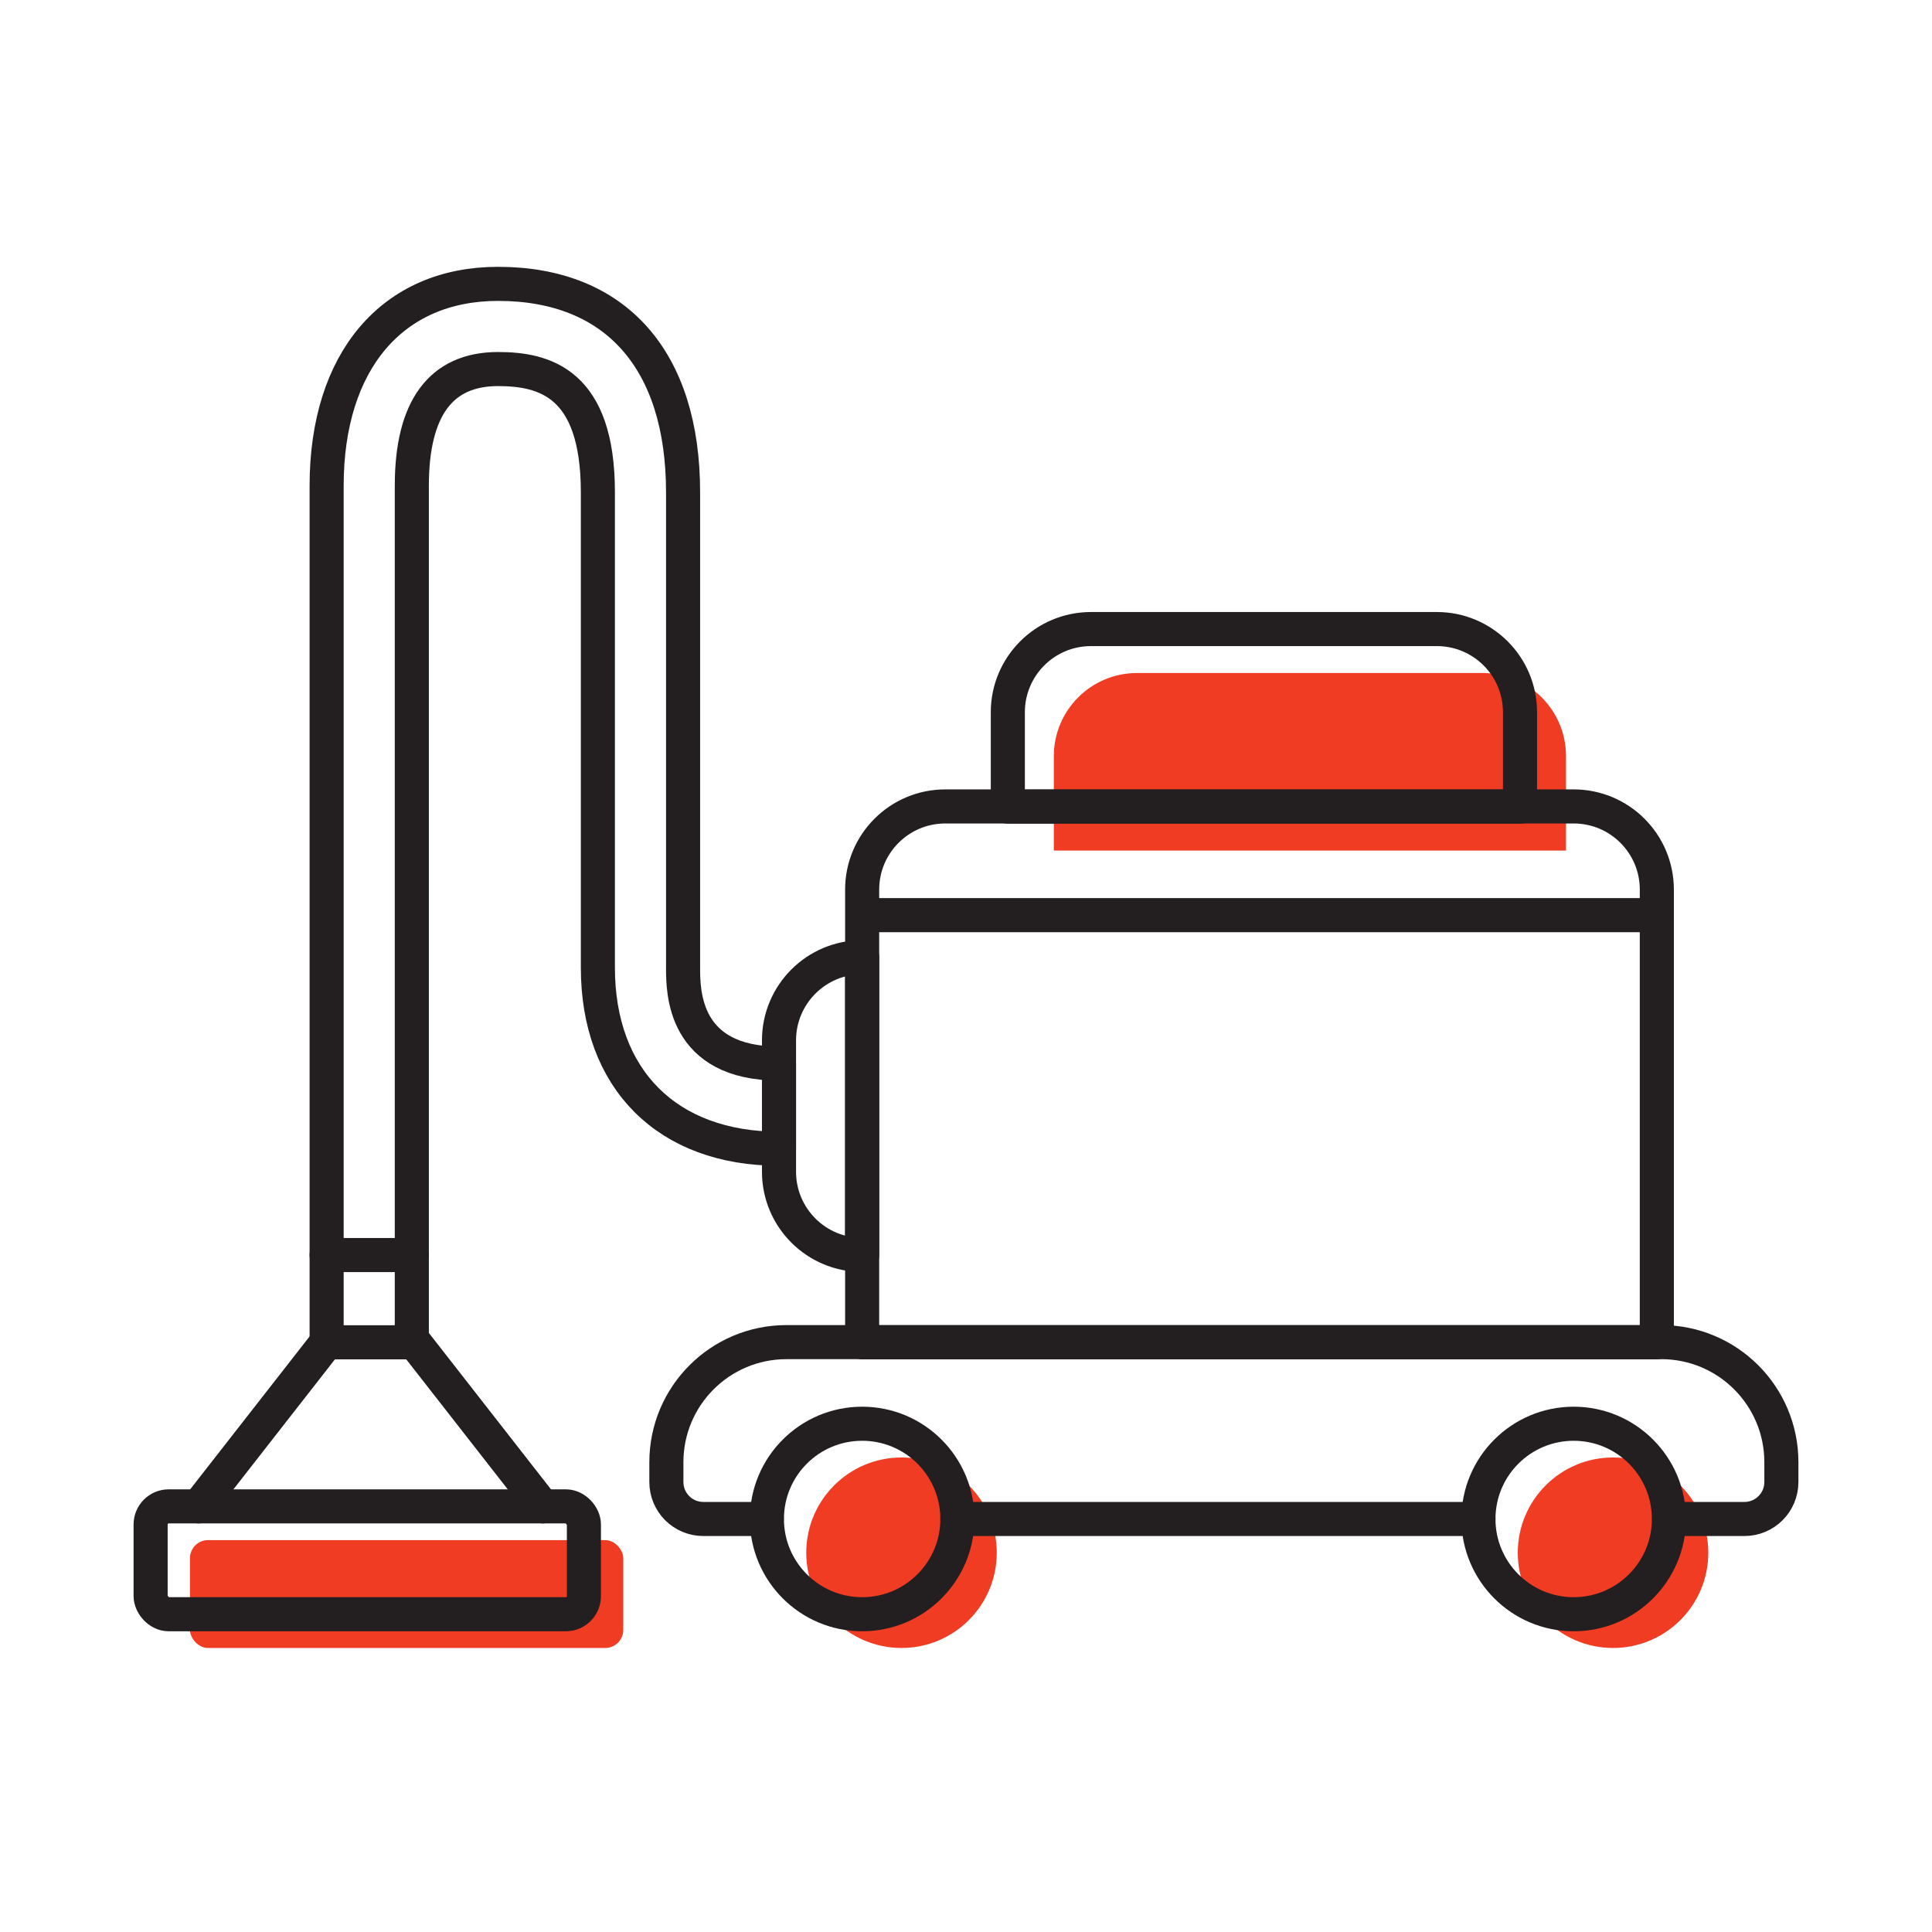
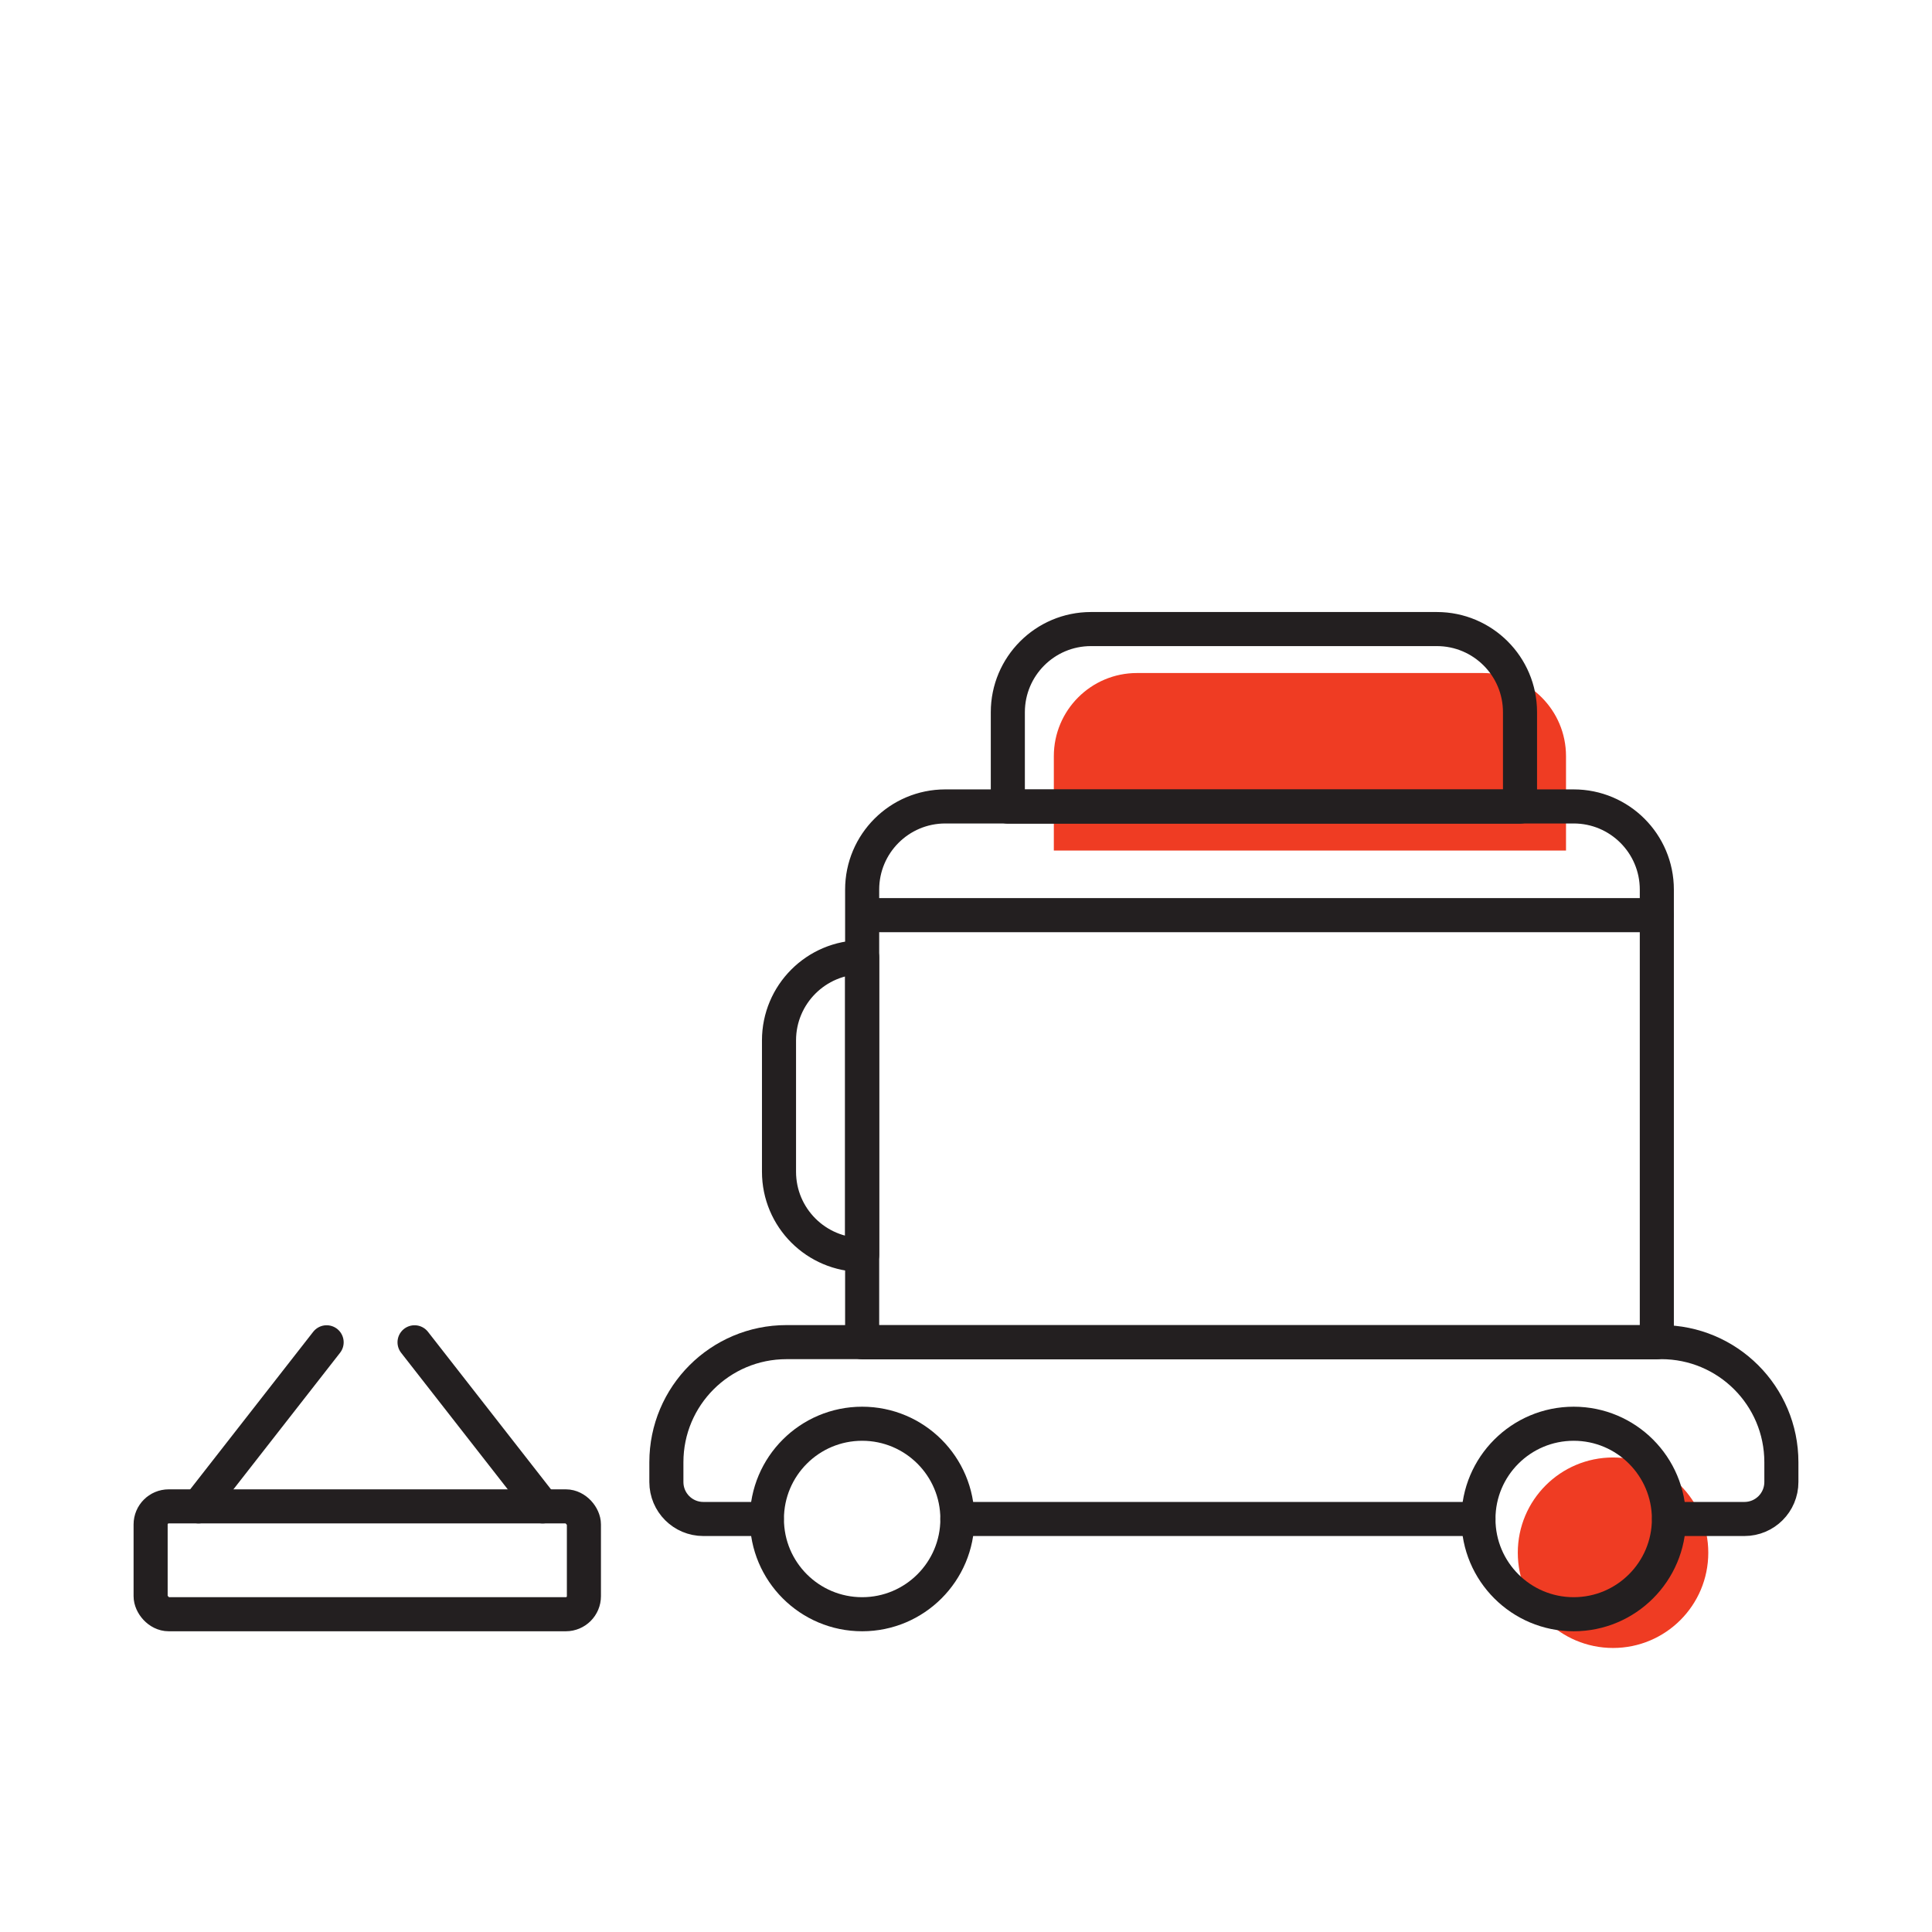
<svg xmlns="http://www.w3.org/2000/svg" id="Layer_2" data-name="Layer 2" viewBox="0 0 113.39 113.39">
  <defs>
    <style>      .cls-1, .cls-2 {        fill: none;      }      .cls-3 {        fill: #ef3c23;      }      .cls-2 {        stroke: #231f20;        stroke-linecap: round;        stroke-linejoin: round;        stroke-width: 2px;      }    </style>
  </defs>
  <g id="Layer_1-2" data-name="Layer 1">
    <g>
      <g>
        <g>
-           <rect class="cls-3" x="11.15" y="90.39" width="25.43" height="6.33" rx="1.06" ry="1.06" />
-           <circle class="cls-3" cx="52.91" cy="91.13" r="5.59" />
          <circle class="cls-3" cx="94.67" cy="91.13" r="5.59" />
          <path class="cls-3" d="m66.72,39.5h20.31c2.69,0,4.88,2.18,4.88,4.88v5.54h-30.06v-5.54c0-2.69,2.18-4.88,4.88-4.88Z" />
        </g>
        <g>
          <path class="cls-2" d="m55.47,47.33h36.89c2.69,0,4.88,2.18,4.88,4.88v26.57h-46.64v-26.57c0-2.69,2.18-4.88,4.88-4.88Z" />
          <path class="cls-2" d="m64.02,36.92h20.31c2.69,0,4.88,2.18,4.88,4.88v5.54h-30.06v-5.54c0-2.69,2.18-4.88,4.88-4.88Z" />
          <path class="cls-2" d="m45.72,68.78v-7.72c0-2.69,2.18-4.88,4.88-4.88v17.47c-2.69,0-4.88-2.18-4.88-4.88Z" />
          <rect class="cls-2" x="8.84" y="88.41" width="25.43" height="6.33" rx="1.06" ry="1.06" />
          <circle class="cls-2" cx="50.6" cy="89.15" r="5.59" />
          <circle class="cls-2" cx="92.36" cy="89.15" r="5.59" />
          <line class="cls-2" x1="86.77" y1="89.15" x2="56.19" y2="89.15" />
          <path class="cls-2" d="m45,89.15h-3.72c-1.2,0-2.17-.97-2.17-2.17v-1.16c0-3.89,3.15-7.05,7.05-7.05h51.34c3.89,0,7.05,3.15,7.05,7.05v1.16c0,1.2-.97,2.17-2.17,2.17h-4.42" />
-           <path class="cls-2" d="m24.17,78.78h-5V28.51c0-7.31,3.85-11.85,10.06-11.85,6.9,0,10.86,4.46,10.86,12.23v27.9c0,1.39,0,5.63,5.63,5.63v5c-6.55,0-10.63-4.07-10.63-10.63v-27.9c0-6.41-3.13-7.23-5.86-7.23-3.36,0-5.06,2.31-5.06,6.85v50.26Z" />
          <line class="cls-2" x1="19.17" y1="78.78" x2="11.65" y2="88.41" />
          <line class="cls-2" x1="24.33" y1="78.78" x2="31.85" y2="88.41" />
-           <line class="cls-2" x1="19.17" y1="73.66" x2="24.17" y2="73.66" />
          <line class="cls-2" x1="51.64" y1="53.71" x2="97.24" y2="53.71" />
        </g>
      </g>
      <rect class="cls-1" width="113.39" height="113.39" />
    </g>
  </g>
</svg>